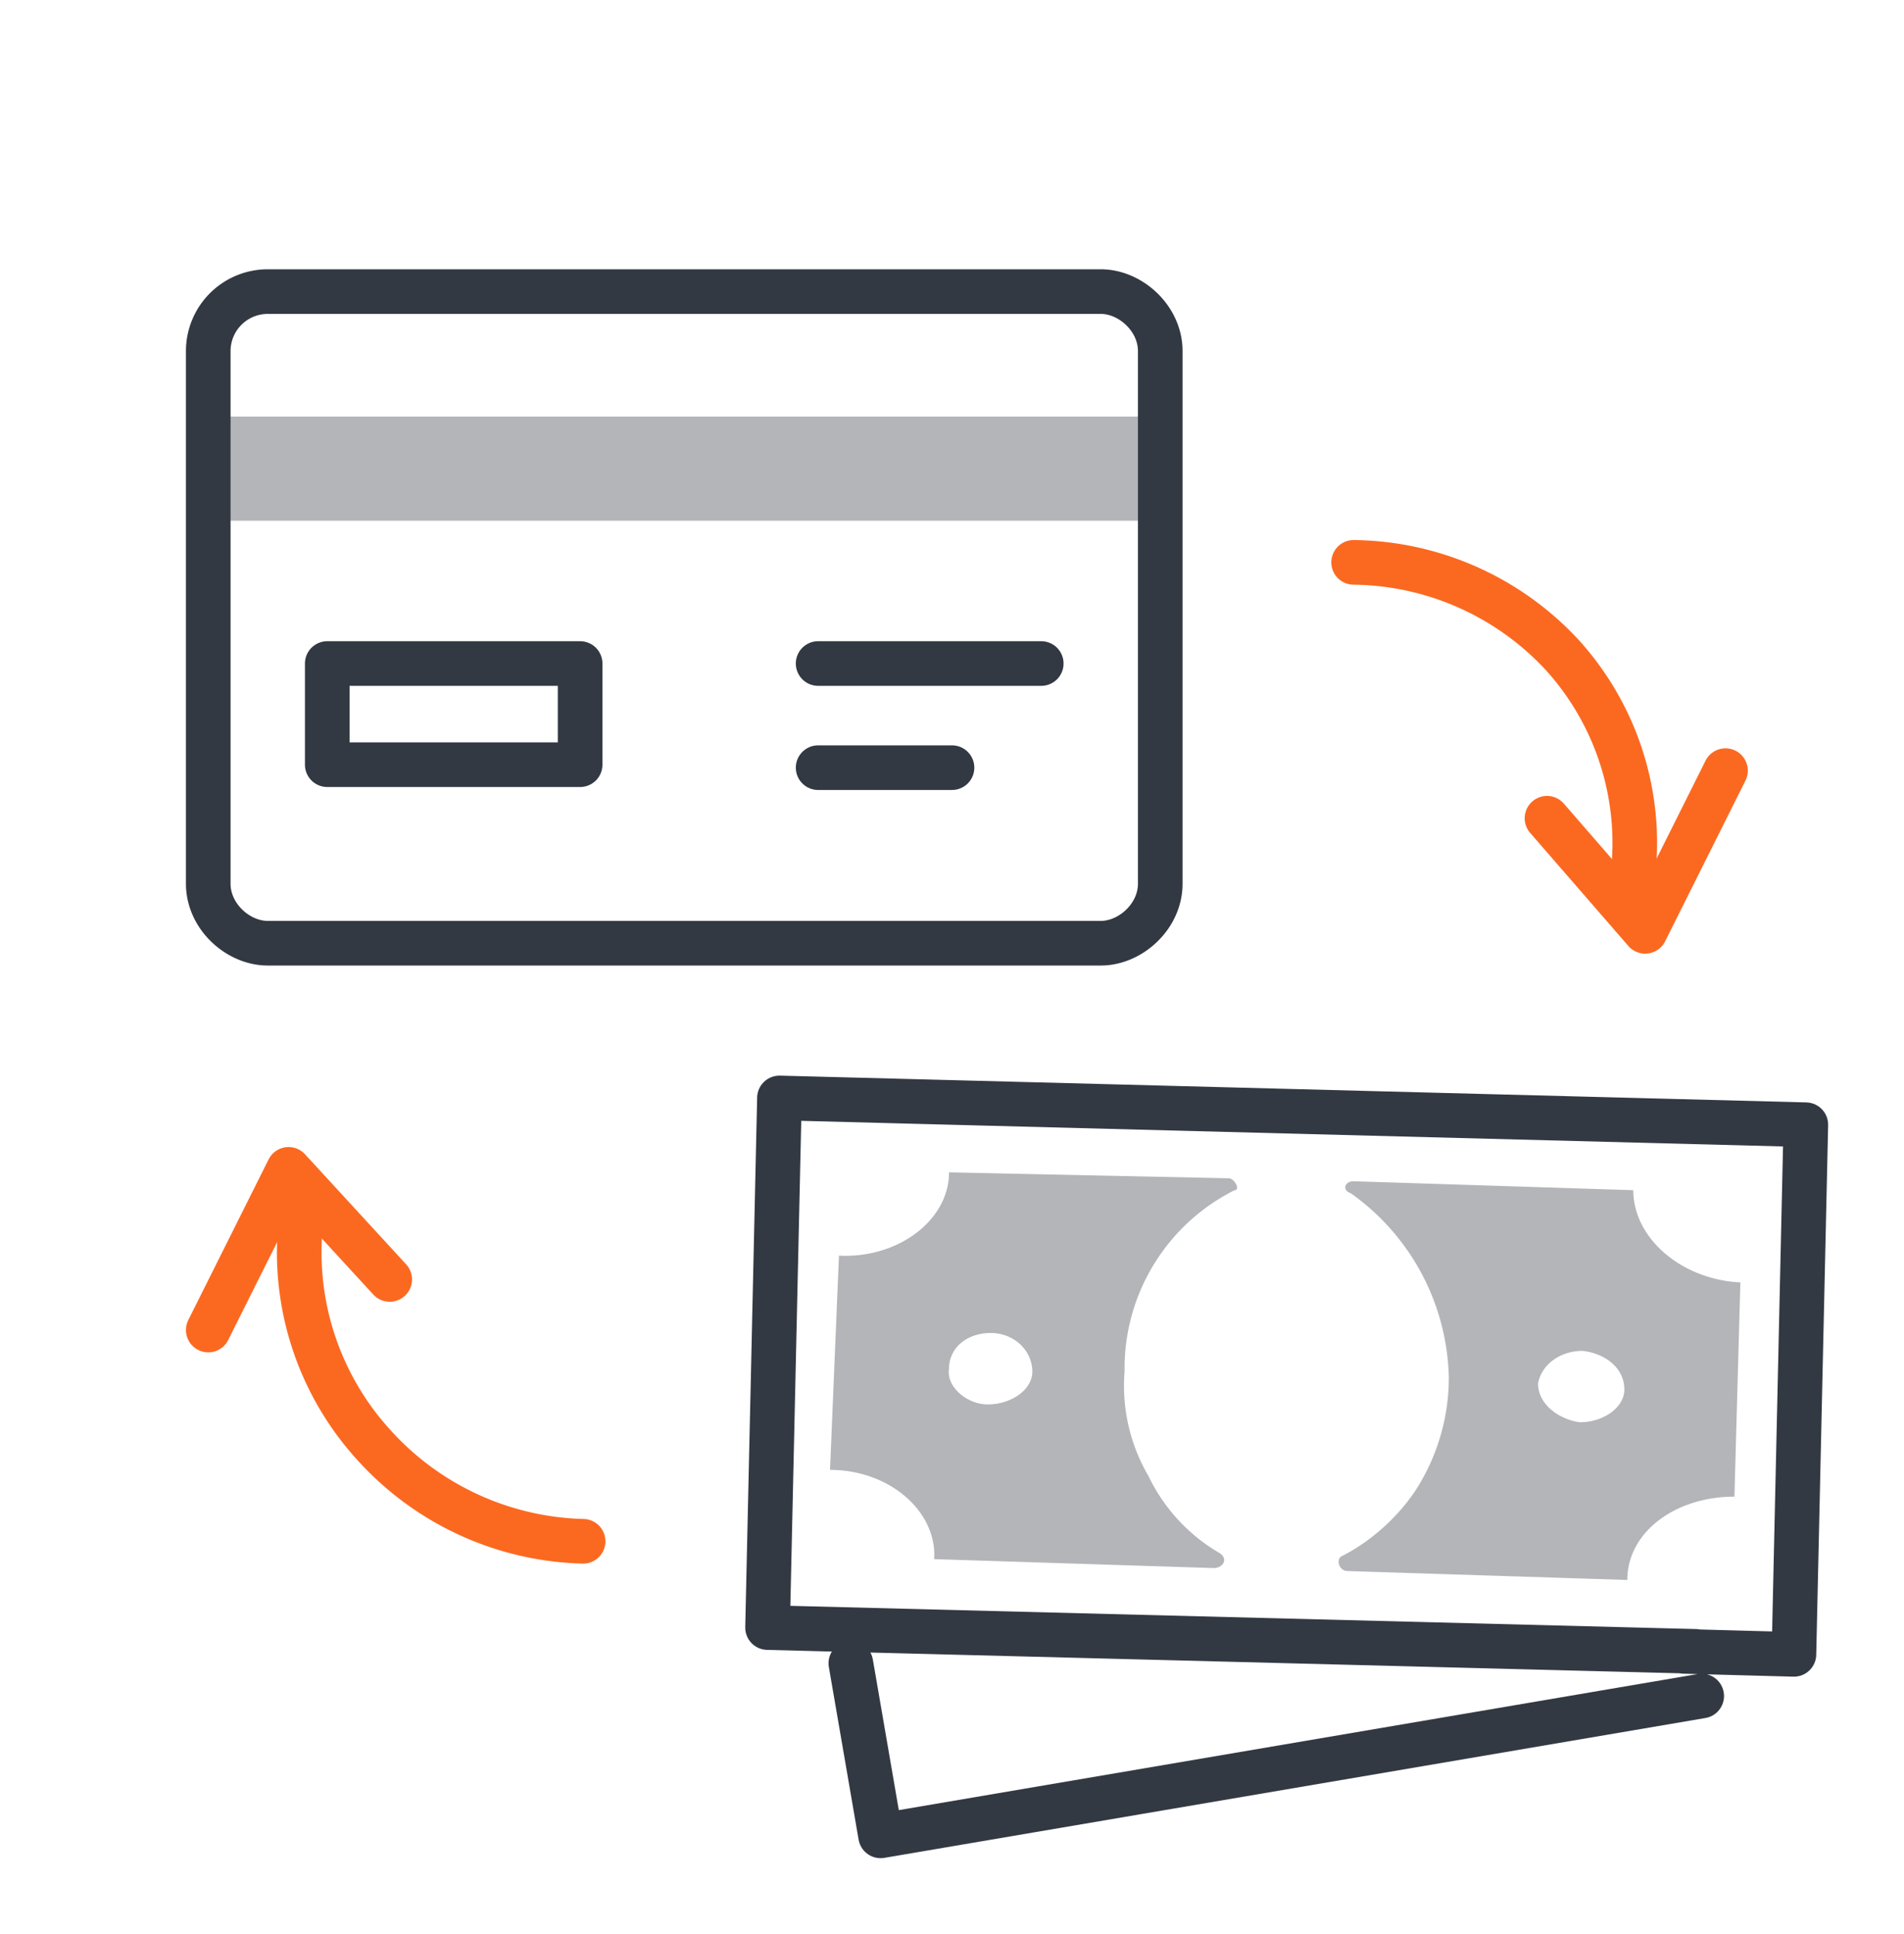
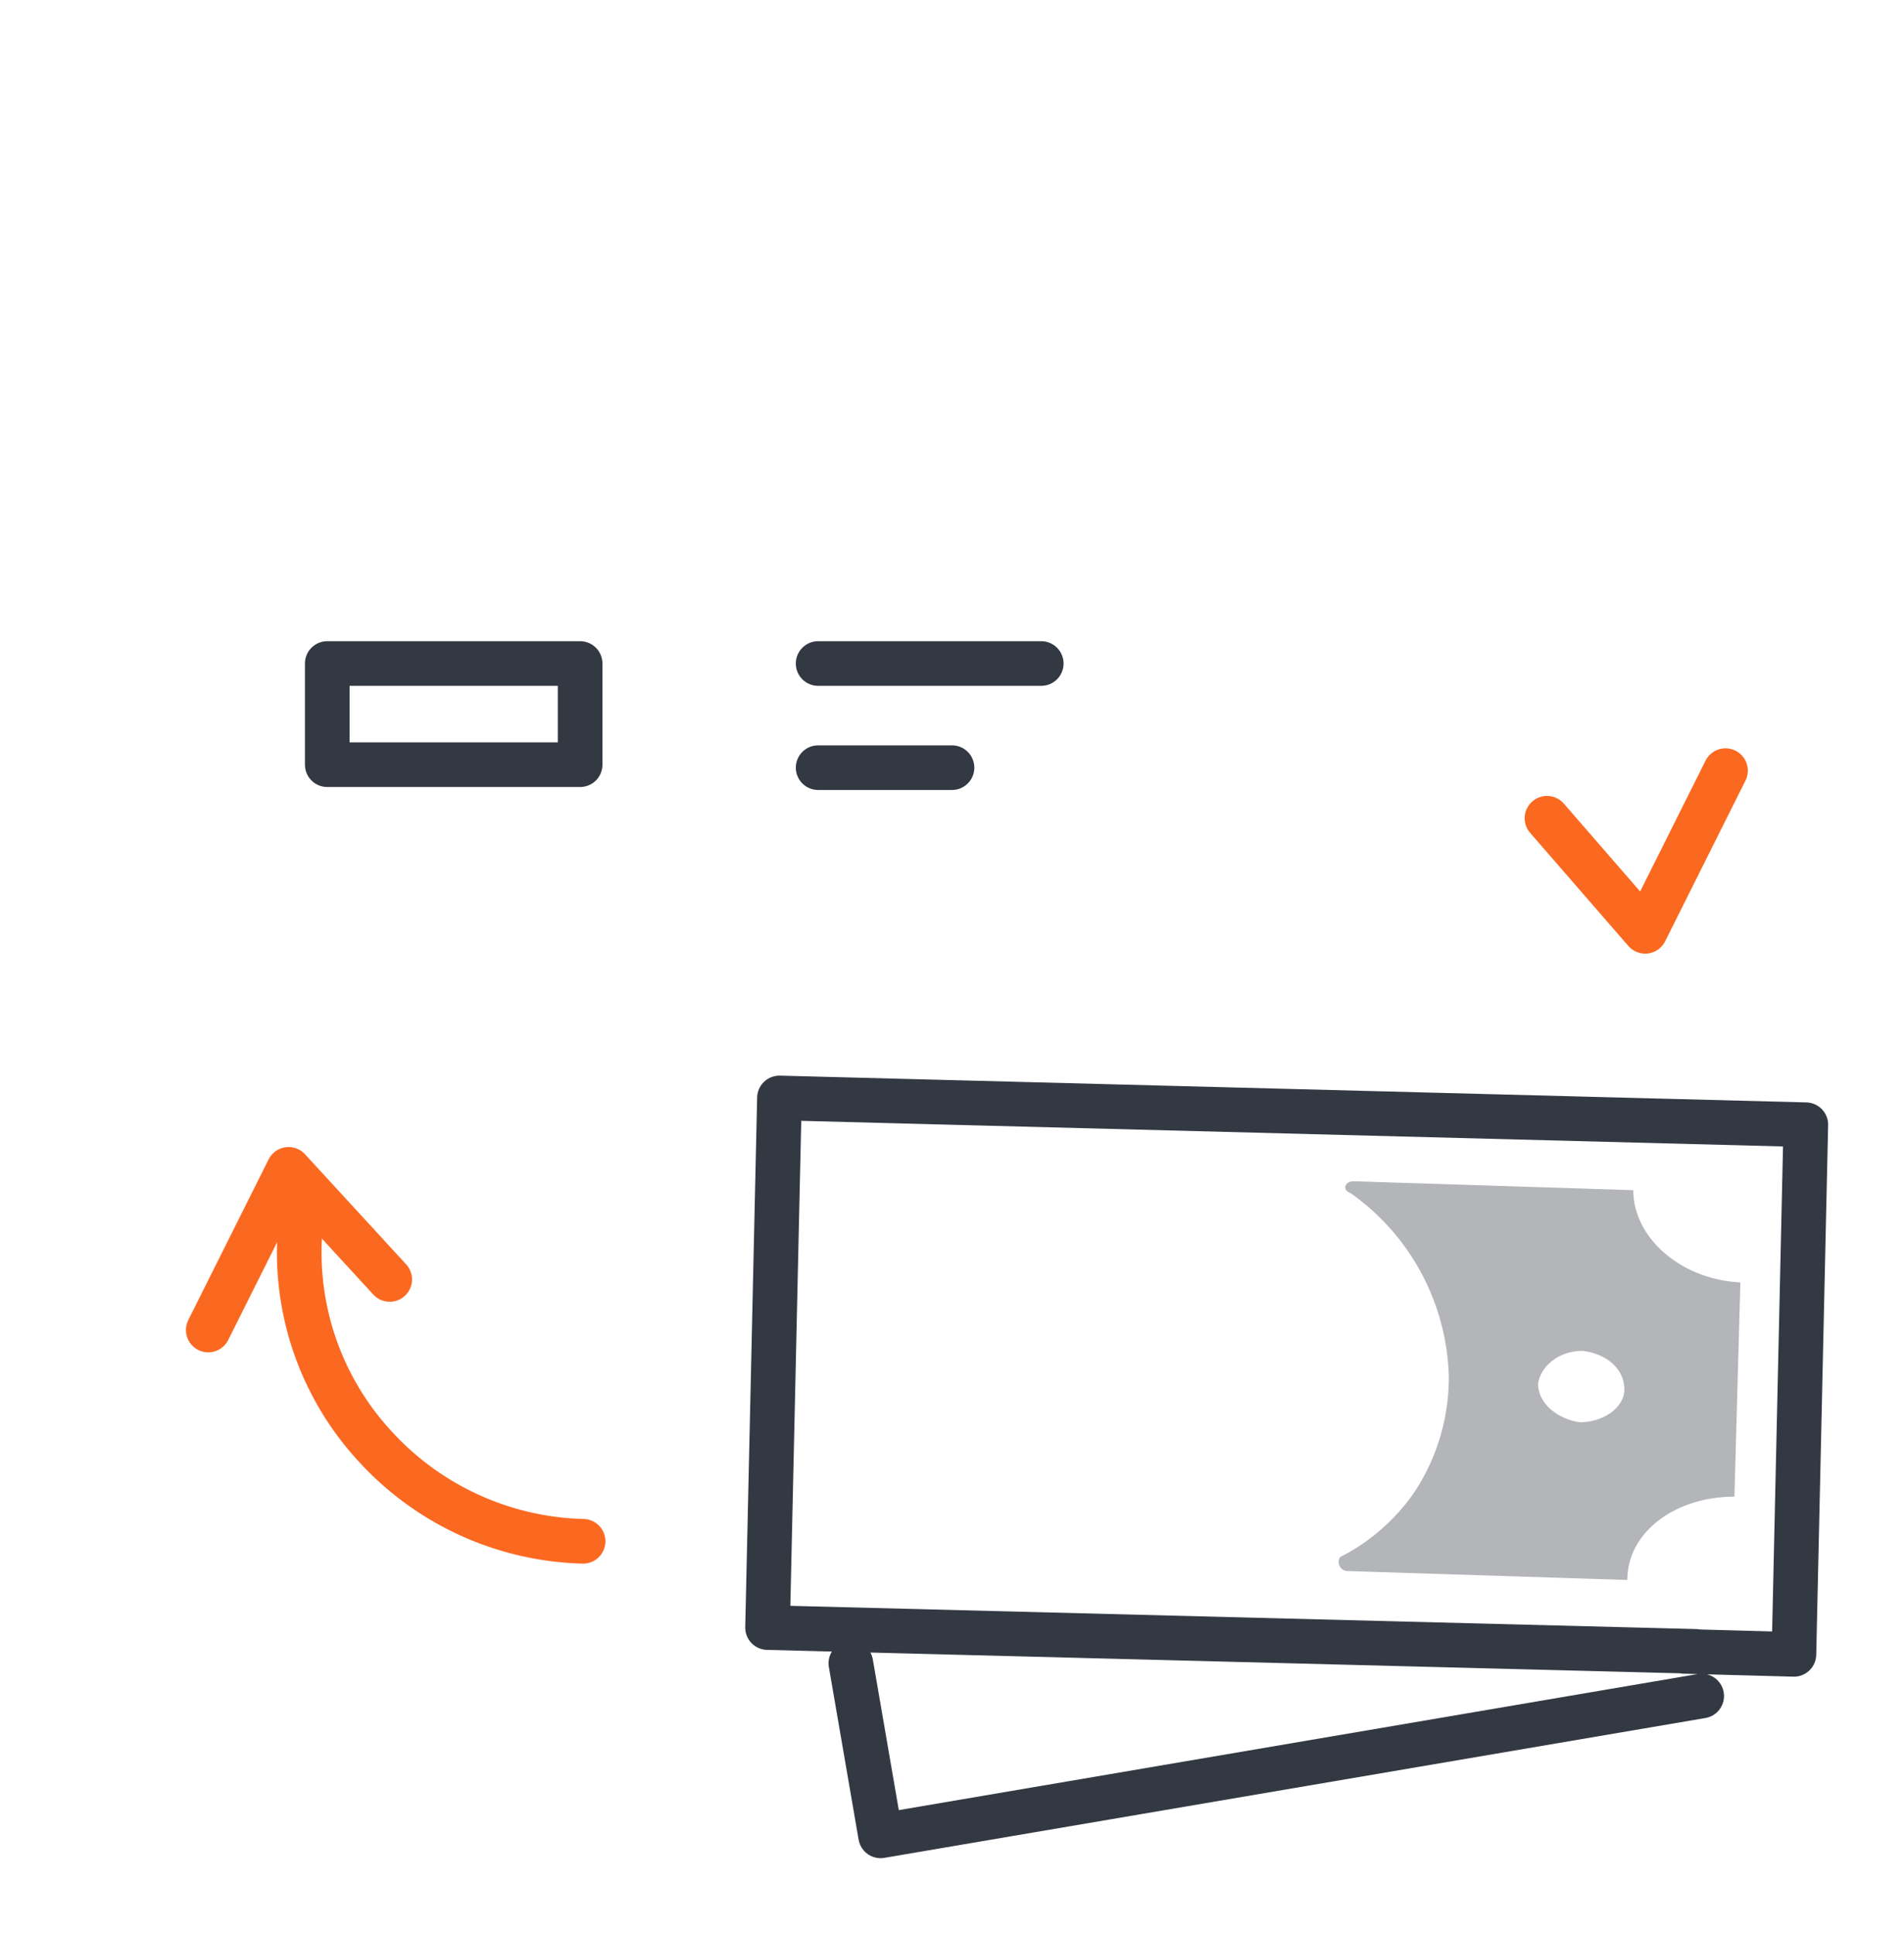
<svg xmlns="http://www.w3.org/2000/svg" width="64" height="65" fill="none">
-   <path fill="#B3B5B9" d="M38.8 14H7.3v3.5h31.4V14Z" />
-   <path stroke="#333943" stroke-linecap="round" stroke-linejoin="round" stroke-width="1.5" d="M37 9.8H9a2 2 0 0 0-2 2v17.9c0 1.1 1 2 2 2h28c1 0 2-.9 2-2V11.8c0-1.1-1-2-2-2Z" />
  <path stroke="#333943" stroke-linecap="round" stroke-linejoin="round" stroke-width="1.5" d="M19.5 22.3H11v3.4h8.5v-3.4Zm8 0H35m-7.5 3.5H32" />
-   <path stroke="#FB6921" stroke-linecap="round" stroke-linejoin="round" stroke-width="1.5" d="M45.5 18.9a9.7 9.7 0 0 1 7 3.1 9.4 9.4 0 0 1 2.4 7.3" />
  <path stroke="#FB6921" stroke-linecap="round" stroke-linejoin="round" stroke-width="1.5" d="m52 27.5 3.3 3.8 2.7-5.4M19.6 51.8a9.8 9.8 0 0 1-7-3.2 9.6 9.6 0 0 1-2.5-7.4" />
  <path stroke="#FB6921" stroke-linecap="round" stroke-linejoin="round" stroke-width="1.5" d="m13.1 43-3.4-3.7L7 44.7" />
-   <path fill="#B3B5B9" d="M37.8 46a6.7 6.7 0 0 1 3.7-6c.2 0 0-.4-.2-.4l-9.4-.2c0 1.6-1.7 2.9-3.7 2.8l-.3 7.2c2 0 3.6 1.4 3.5 3l9.4.3c.3 0 .5-.3.2-.5a6 6 0 0 1-2.4-2.6 6 6 0 0 1-.8-3.5Zm-4.6 1.2c-.7 0-1.4-.6-1.3-1.2 0-.7.6-1.2 1.4-1.2.8 0 1.4.6 1.4 1.3 0 .6-.7 1.1-1.5 1.1Z" />
  <path stroke="#333943" stroke-linecap="round" stroke-linejoin="round" stroke-width="1.5" d="m57.2 57-27.6 4.7-1-5.8m28.4-.4-31.2-.8.4-17.8 34.5.9-.4 17.8-3.7-.1" />
  <path fill="#B3B5B9" d="M48.7 46.3a7.8 7.8 0 0 0-3.3-6.2c-.3-.1-.2-.4.1-.4l9.4.3c0 1.6 1.6 3 3.6 3.1l-.2 7.2c-2 0-3.6 1.2-3.6 2.8l-9.4-.3c-.3 0-.4-.4-.2-.5 1-.5 2-1.4 2.6-2.4a7 7 0 0 0 1-3.6Zm4.4 1.5c.8 0 1.5-.5 1.5-1.1 0-.7-.6-1.2-1.4-1.3-.8 0-1.4.5-1.5 1.1 0 .7.7 1.2 1.4 1.3Z" />
</svg>